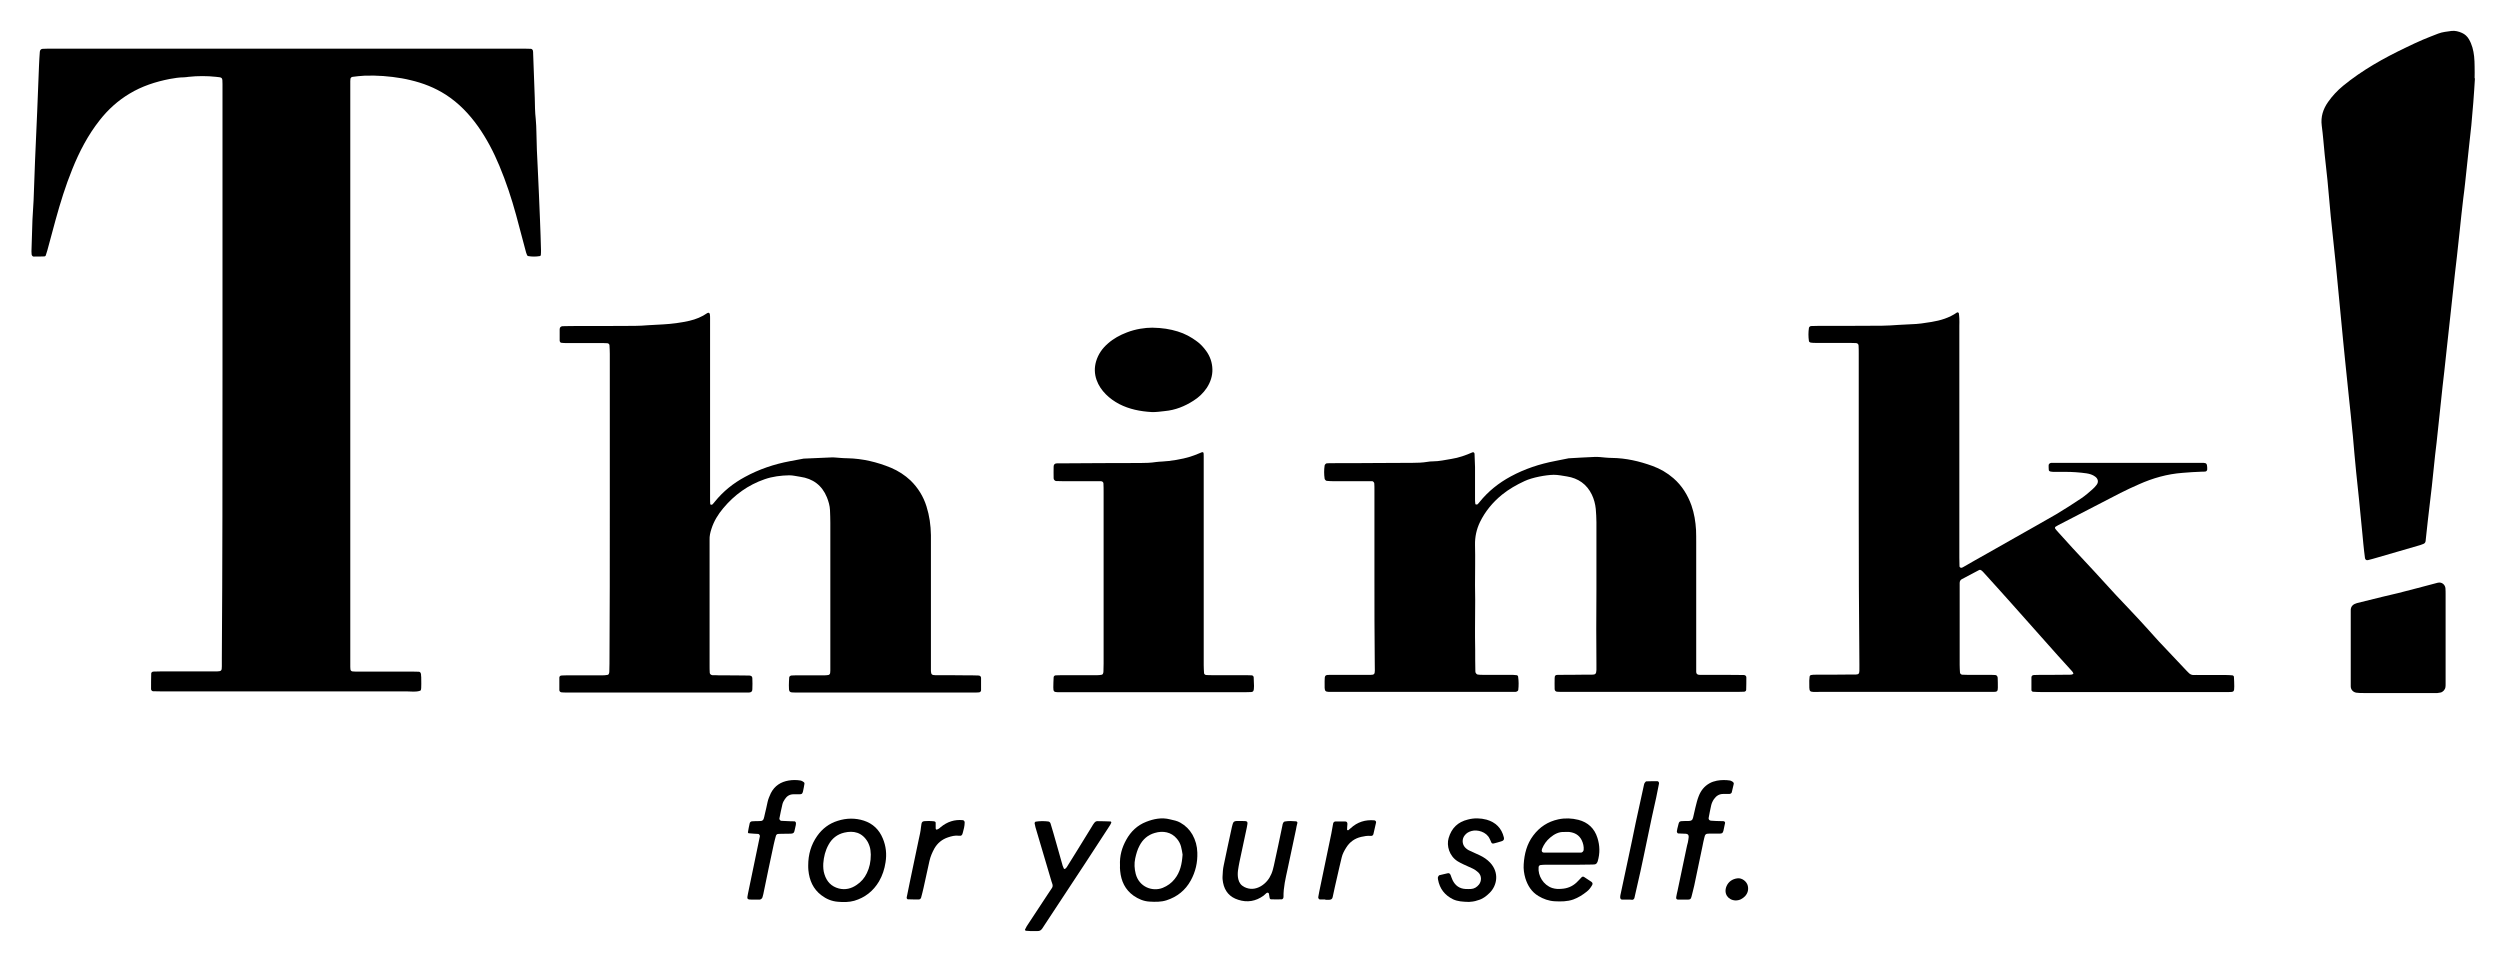
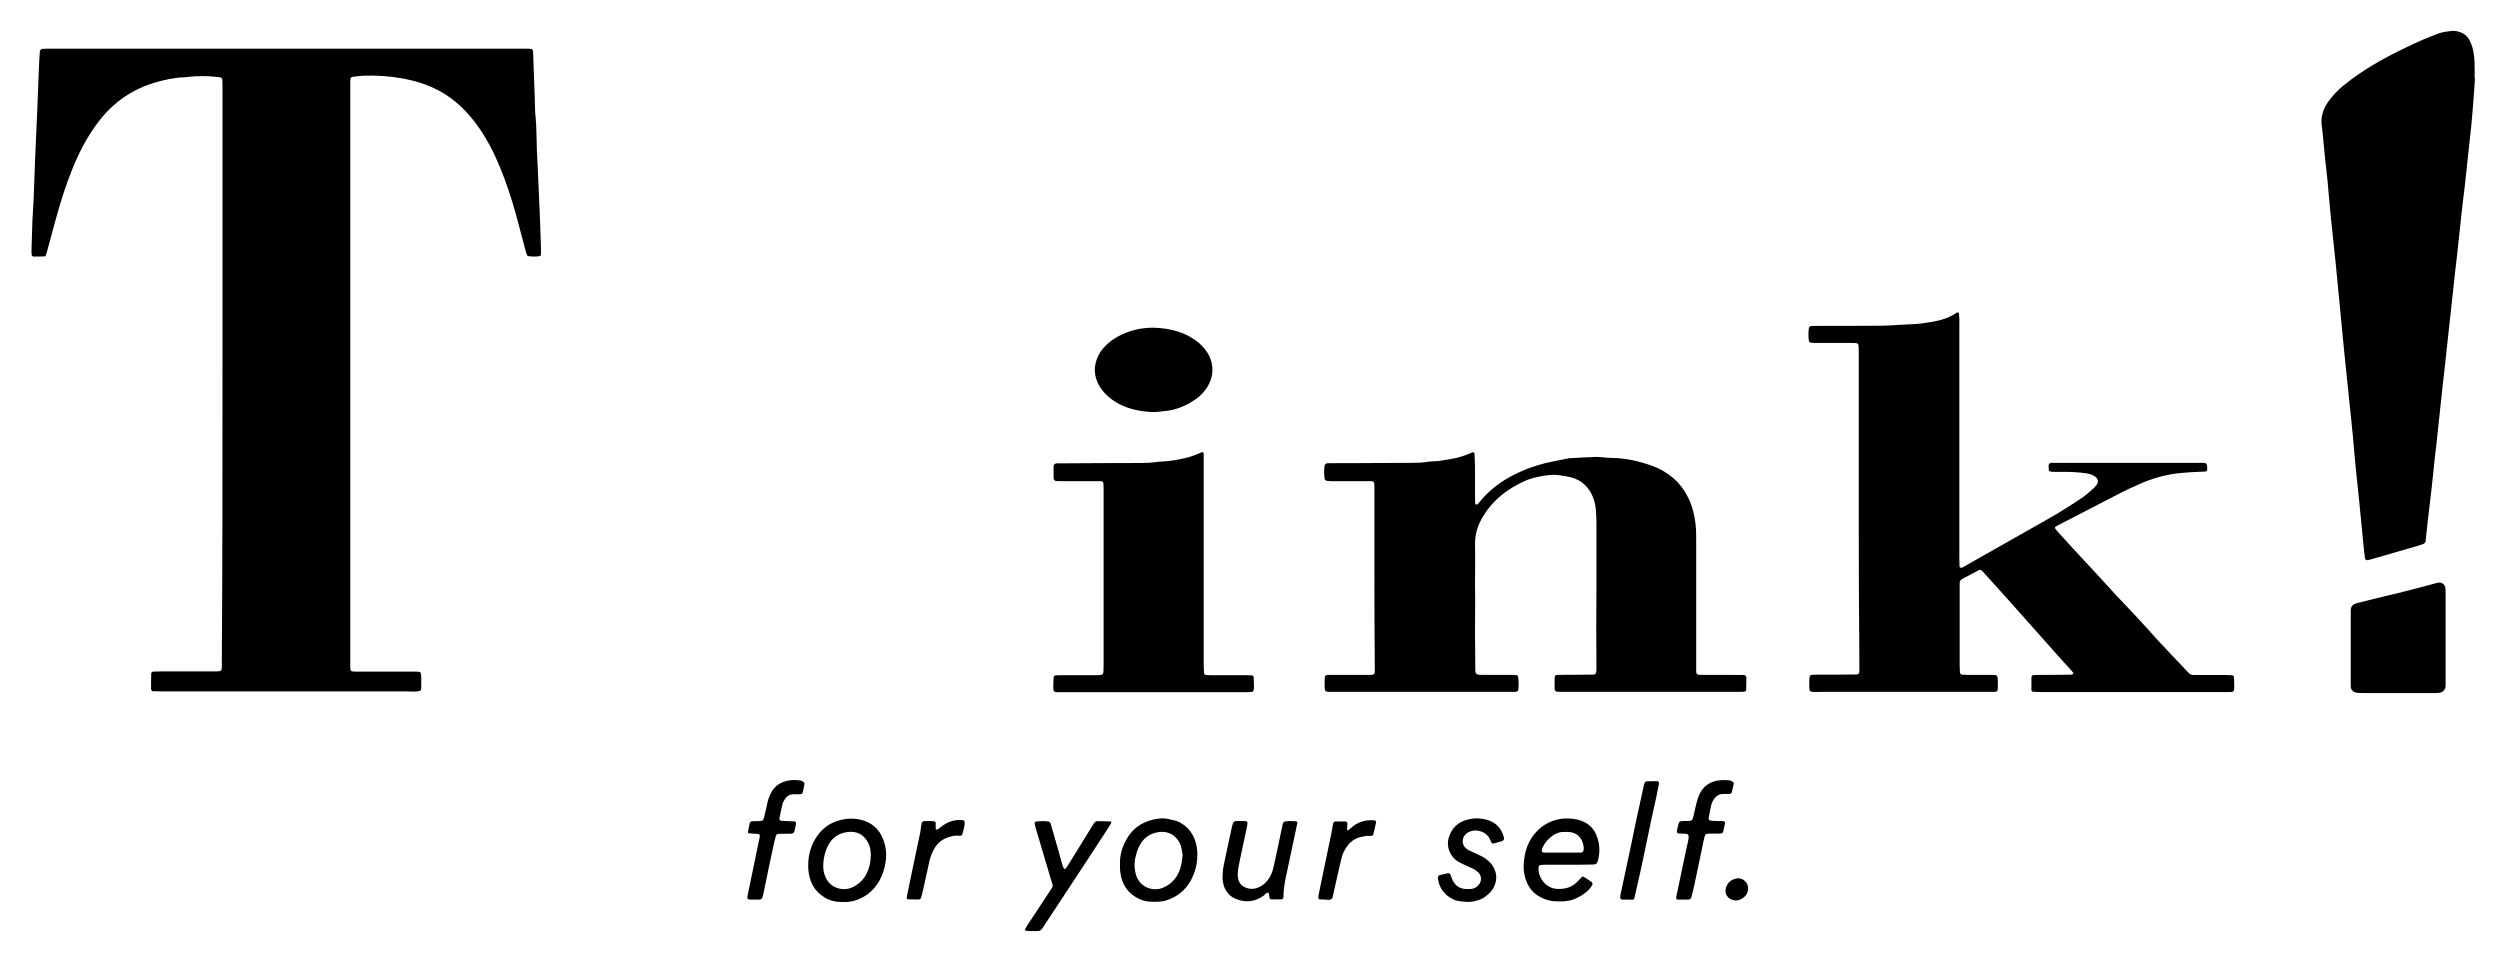
<svg xmlns="http://www.w3.org/2000/svg" version="1.1" id="Ebene_1" x="0px" y="0px" viewBox="0 0 1525.9 587.9" style="enable-background:new 0 0 1525.9 587.9;" xml:space="preserve">
  <g>
    <path d="M135.8,228.7c0-57.7,0-115.5,0-173.2c0-1.4,0-2.9,0-4.3c0-4.1-0.1-3.9-3.9-4.3c-5.6-0.6-11.2-0.6-16.8,0   c-1,0.1-1.9,0.3-2.9,0.3c-2.9,0-5.7,0.5-8.6,1c-8.7,1.7-17,4.4-24.6,9C72,61.4,66,66.8,60.9,73.3c-7.2,9.1-12.5,19.3-16.8,30   c-4.1,10.1-7.3,20.5-10.2,31c-1.7,6.2-3.3,12.4-5,18.5c-0.3,1.1-0.6,2.1-1,3.2c-0.1,0.2-0.5,0.5-0.7,0.5c-2.2,0.1-4.5,0.1-6.7,0.1   c-0.6,0-1.1-0.7-1.2-1.3c0-0.6-0.1-1.3-0.1-1.9c0.2-6.4,0.4-12.8,0.6-19.2c0.2-4,0.5-8,0.7-12c0.3-8.1,0.6-16.3,0.9-24.5   c0.4-9.9,0.9-19.8,1.3-29.7c0.4-9.3,0.7-18.5,1.1-27.8c0.1-2.9,0.3-5.7,0.5-8.6c0.1-1.1,0.8-1.8,1.8-1.8c1.9-0.1,3.8-0.1,5.8-0.1   c71,0,142.1,0,213.1,0c25.1,0,50.2,0,75.3,0c1.3,0,2.5,0.1,3.8,0.1c0.5,0,1.2,0.7,1.2,1.3c0.1,0.5,0.1,1,0.1,1.4   c0.3,9.1,0.7,18.2,1,27.3c0.1,4.3,0.1,8.6,0.6,12.9c0.3,2.7,0.3,5.4,0.4,8.1c0.1,7.2,0.4,14.4,0.8,21.6c0.5,10.7,1,21.4,1.4,32.1   c0.3,6.1,0.4,12.1,0.6,18.2c0,1,0,1.9-0.1,2.9c0,0.3-0.3,0.7-0.6,0.7c-2.4,0.4-4.8,0.4-7.1,0c-0.3,0-0.6-0.3-0.7-0.6   c-0.4-0.9-0.7-1.8-0.9-2.7c-1.9-7.3-3.8-14.5-5.8-21.8c-2.8-10.2-6.1-20.2-10.2-30c-3.5-8.4-7.7-16.5-13-24   c-5.4-7.6-11.8-14.3-19.7-19.4c-6.7-4.3-13.9-7.1-21.6-8.9c-1.7-0.4-3.4-0.8-5.2-1.1c-7.6-1.3-15.2-1.9-22.9-1.6   c-2.4,0.1-4.8,0.4-7.2,0.7c-0.7,0.1-1.2,0.6-1.3,1.2c0,0.5-0.1,1-0.1,1.4c0,1.4,0,2.9,0,4.3c0,116.1,0,232.3,0,348.4   c0,1.6,0,3.2,0,4.8c0,2.6,0.3,2.9,3.1,2.9c1.3,0,2.6,0,3.8,0c10.2,0,20.5,0,30.7,0c1.4,0,2.9,0.1,4.3,0.1c0.6,0,1.2,0.7,1.2,1.3   c0,0.2,0.1,0.3,0.1,0.5c0,0.5,0,1,0.1,1.4c0.1,6.9,0.1,8.2-0.7,8.4c-2.6,0.9-5.4,0.4-8,0.4c-49.9,0-99.8,0-149.7,0   c-1.8,0-3.5-0.1-5.3-0.1c-0.6,0-1.2-0.7-1.2-1.3c0-3.2,0-6.4,0.1-9.6c0-0.5,0.7-1.1,1.3-1.1c1.4,0,2.9-0.1,4.3-0.1   c10.2,0,20.5,0,30.7,0c1.3,0,2.6,0,3.8,0c2.7-0.1,3-0.4,3-3.1c0-1.6,0-3.2,0-4.8C135.8,344.5,135.8,286.6,135.8,228.7z" />
-     <path d="M372.2,310.5c0-31.5,0-63,0-94.5c0-1.8-0.1-3.5-0.2-5.3c0-0.6-0.7-1.2-1.3-1.2c-1.4-0.1-2.9-0.1-4.3-0.1   c-7,0-14.1,0-21.1,0c-1,0-1.9-0.1-2.9-0.2c-0.2,0-0.5-0.4-0.6-0.6c-0.2-0.3-0.2-0.6-0.2-0.9c0-2.2,0-4.5,0-6.7   c0-1.2,0.7-1.8,1.7-1.9c1.8,0,3.5-0.1,5.3-0.1c13,0,25.9,0,38.9-0.1c2.7,0,5.4-0.2,8.1-0.4c3-0.2,6.1-0.3,9.1-0.5   c5.4-0.3,10.8-1,16.1-2.2c3.9-0.9,7.6-2.4,10.9-4.7c0.8-0.5,1.5-0.1,1.6,0.9c0.1,0.8,0.1,1.6,0.1,2.4c0,1.6,0,3.2,0,4.8   c0,35,0,70,0,105.1c0,1.1,0,2.2,0.1,3.4c0,0.1,0.2,0.2,0.3,0.3c0.3,0,0.7,0.2,0.9,0c0.6-0.5,1.1-1.2,1.6-1.8   c5.1-6.3,11.3-11.3,18.4-15.1c8.6-4.7,17.8-7.8,27.4-9.6c2.7-0.5,5.3-1,8-1.5c0.3-0.1,0.6-0.1,0.9-0.1c5.4-0.2,10.9-0.5,16.3-0.7   c1.9-0.1,3.8,0.2,5.7,0.3c1.4,0.1,2.9,0.2,4.3,0.2c9.2,0.2,18,2.3,26.5,5.8c4.5,1.9,8.5,4.5,12,7.8c4.5,4.4,7.8,9.7,9.7,15.8   c1.8,5.7,2.6,11.5,2.7,17.5c0,1.6,0,3.2,0,4.8c0,24.6,0,49.3,0,73.9c0,1.4,0,2.9,0,4.3c0.1,2,0.6,2.5,2.6,2.5   c6.6,0,13.1,0,19.7,0.1c2.2,0,4.5,0,6.7,0.1c0.9,0,1.6,0.6,1.6,1.4c0,2.6,0,5.1,0,7.7c0,0.6-0.7,1.2-1.3,1.2   c-1.1,0.1-2.2,0.1-3.3,0.1c-36,0-72,0-108,0c-0.2,0-0.3,0-0.5,0c-4.1,0-4.2-0.1-4.2-4.4c0-1.6,0.1-3.2,0.2-4.8   c0-0.6,0.7-1.1,1.3-1.2c1.4-0.1,2.9-0.1,4.3-0.1c5.3,0,10.6,0,15.8,0c0.8,0,1.6-0.1,2.4-0.2c0.6,0,1.2-0.7,1.2-1.3   c0-0.5,0.1-1,0.1-1.4c0-1.1,0-2.2,0-3.4c0-28.9,0-57.9,0-86.8c0-2.6-0.1-5.1-0.2-7.7c-0.1-2.7-0.9-5.4-1.9-7.9   c-3-7.3-8.5-11.4-16.3-12.5c-2.2-0.3-4.4-0.9-6.6-0.9c-5.1,0.1-10.2,0.7-15.1,2.4c-10.1,3.5-18.4,9.5-25.2,17.6   c-3.2,3.8-5.8,8-7.3,12.8c-0.7,2.2-1.2,4.3-1.1,6.6c0,1,0,1.9,0,2.9c0,24.6,0,49.3,0,73.9c0,1.4,0,2.9,0.1,4.3   c0,0.8,0.8,1.4,1.6,1.5c1.4,0,2.9,0,4.3,0.1c5.6,0,11.2,0,16.8,0.1c0.5,0,1,0,1.4,0c1.2,0.1,1.9,0.5,1.9,1.7c0.1,2.2,0.1,4.5,0,6.7   c0,1.4-0.7,1.9-2.1,2c-1.3,0-2.6,0-3.8,0c-35.3,0-70.7,0-106,0c-1.4,0-2.9,0-4.3-0.1c-0.9,0-1.6-0.6-1.6-1.4c0-2.6,0-5.1,0-7.7   c0-0.6,0.6-1.2,1.3-1.2c1.4-0.1,2.9-0.1,4.3-0.1c6.9,0,13.8,0,20.6,0c1.1,0,2.2-0.1,3.3-0.3c0.3,0,0.6-0.4,0.7-0.6   c0.2-0.4,0.3-0.9,0.3-1.4c0-1.6,0.1-3.2,0.1-4.8C372.2,373.5,372.2,342,372.2,310.5z" />
    <path d="M1134.5,310.7c0-31.7,0-63.3,0-95c0-1.6,0-3.2-0.1-4.8c0-0.8-0.7-1.5-1.6-1.5c-1.3,0-2.6-0.1-3.8-0.1c-6.9,0-13.8,0-20.6,0   c-1.1,0-2.2,0-3.3-0.2c-0.4-0.1-0.9-0.4-1-0.9c-0.4-2.7-0.4-5.4,0-8.1c0.1-0.5,0.7-1.1,1.4-1.1c1.4,0,2.9-0.1,4.3-0.1   c13,0,25.9,0,38.9-0.1c3.4,0,6.7-0.3,10.1-0.5c2.6-0.1,5.1-0.3,7.7-0.4c4.2-0.1,8.3-0.7,12.4-1.4c5.5-0.9,10.9-2.5,15.6-5.8   c0.3-0.2,1,0.1,1.1,0.5c0.1,1.1,0.3,2.2,0.3,3.3c0.1,1.4,0,2.9,0,4.3c0,16,0,32,0,48c0,31.2,0,62.4,0,93.6c0,1.8,0.1,3.5,0.1,5.3   c0,0.5,0.9,1.1,1.4,0.8c0.3-0.1,0.6-0.2,0.9-0.4c4.9-2.8,9.7-5.6,14.6-8.3c5.7-3.2,11.4-6.5,17.1-9.7c8.3-4.7,16.7-9.4,25-14.2   c5.2-3.1,10.3-6.4,15.4-9.8c2.4-1.6,4.5-3.5,6.7-5.4c1-0.8,1.8-1.8,2.6-2.8c1.3-1.7,0.9-3.7-0.9-5c-1.6-1.2-3.4-1.7-5.3-2   c-4.3-0.6-8.6-0.9-12.9-0.9c-2.2,0-4.5,0-6.7,0c-0.8,0-1.6,0-2.4-0.2c-0.4-0.1-0.9-0.3-1-0.9c-0.1-1-0.1-1.9-0.1-2.9   c0-0.8,0.7-1.4,1.6-1.5c1.1,0,2.2,0,3.4,0c29.6,0,59.2,0,88.8,0c0.6,0,1.3,0,1.9,0.2c0.4,0.1,0.8,0.6,0.9,1   c0.2,0.9,0.2,1.9,0.2,2.8c0,0.6-0.6,1.3-1.1,1.3c-0.8,0.1-1.6,0.1-2.4,0.1c-3.8,0.1-7.7,0.4-11.5,0.7c-9.4,0.7-18.2,3.2-26.7,7   c-3.8,1.7-7.6,3.4-11.3,5.3c-12.6,6.5-25.3,13.1-37.9,19.6c-0.6,0.3-1.1,0.6-1.7,1c-0.4,0.2-0.4,0.9-0.1,1.3   c0.6,0.7,1.2,1.5,1.9,2.2c2.9,3.2,5.8,6.4,8.7,9.6c4.5,4.8,8.9,9.6,13.4,14.4c3.6,3.9,7.1,7.8,10.7,11.7c0.8,0.8,1.5,1.7,2.3,2.5   c4.8,5.1,9.7,10.2,14.5,15.4c3.3,3.5,6.4,7.1,9.7,10.7c0.6,0.7,1.3,1.4,1.9,2.1c5.7,6.1,11.4,12.1,17.1,18.1c0.3,0.3,0.7,0.7,1,1   c0.9,1,2,1.6,3.4,1.5c1.1-0.1,2.2,0,3.4,0c5.4,0,10.9,0,16.3,0c1.3,0,2.6,0.1,3.8,0.2c0.4,0.1,0.9,0.4,0.9,1   c0.1,1.9,0.2,3.8,0.2,5.7c0,3.3-0.2,3.5-3.5,3.5c-1,0-1.9,0-2.9,0c-37.1,0-74.2,0-111.3,0c-1.8,0-3.5-0.1-5.3-0.2   c-0.2,0-0.5-0.4-0.7-0.6c-0.1-0.1-0.1-0.3-0.1-0.5c0-2.6,0-5.1,0-7.7c0-0.8,0.6-1.4,1.6-1.4c1.3,0,2.6-0.1,3.8-0.1   c6.2,0,12.5,0,18.7-0.1c0.4,0,0.9-0.2,1.3-0.4c0.1,0,0.2-0.3,0.2-0.4c-0.2-0.4-0.4-0.9-0.7-1.2c-2.9-3.2-5.8-6.4-8.7-9.6   c-3.5-3.9-7-7.9-10.5-11.8c-6.2-6.9-12.3-13.9-18.5-20.8c-5.4-6.1-10.9-12.1-16.4-18.2c-0.4-0.5-0.9-0.9-1.4-1.3   c-0.4-0.3-0.8-0.4-1.3-0.2c-3.5,1.9-7.1,3.7-10.6,5.6c-0.9,0.5-1.3,1.3-1.3,2.4c0,0.8,0,1.6,0,2.4c0,15.8,0,31.7,0,47.5   c0,1.6,0.1,3.2,0.2,4.8c0,0.5,0.8,1.2,1.3,1.2c1.1,0,2.2,0.1,3.4,0.1c4.2,0,8.3,0,12.5,0c1.4,0,2.9,0,4.3,0.1   c0.8,0,1.4,0.7,1.5,1.6c0.1,2.1,0.1,4.2,0.1,6.2c0,2.1-0.5,2.5-2.6,2.5c-1.3,0-2.6,0-3.8,0c-34.1,0-68.2,0-102.2,0   c-7.3,0-6.4,0.8-6.5-6.9c0-0.8,0.2-1.6,0.2-2.4c0.1-0.6,0.5-0.9,0.9-1c0.9-0.2,1.9-0.2,2.9-0.2c6.9,0,13.8,0,20.6-0.1   c6.6,0,6,0.7,6-5.8C1134.6,374.4,1134.5,342.6,1134.5,310.7z" />
    <path d="M1510.6,47.8c-0.3,4.9-0.6,9.9-1,14.8c-0.4,4.6-0.8,9.2-1.2,13.9c-0.4,4-0.9,7.9-1.3,11.9c-0.8,7.8-1.7,15.6-2.5,23.4   c-0.3,3-0.7,6-1.1,9.1c-0.8,6.7-1.5,13.3-2.2,20c-0.6,5.2-1.1,10.5-1.7,15.7c-0.8,6.8-1.6,13.7-2.3,20.5c-0.5,4.3-0.9,8.6-1.4,12.9   c-0.8,7-1.5,14-2.3,21c-0.6,5.2-1.1,10.5-1.7,15.7c-0.7,6-1.4,12.1-2,18.1c-0.9,8.4-1.8,16.8-2.7,25.3c-0.3,2.5-0.6,5.1-0.9,7.6   c-0.7,6.4-1.3,12.7-2,19.1c-0.8,6.8-1.6,13.6-2.4,20.5c-0.5,4-0.8,7.9-1.3,11.9c0,0.3-0.1,0.6-0.1,1c-0.1,0.9-0.6,1.5-1.4,1.8   c-1.2,0.5-2.4,0.9-3.6,1.2c-8.3,2.4-16.5,4.8-24.8,7.2c-1.8,0.5-3.7,1.1-5.5,1.5c-0.8,0.2-1.6-0.4-1.7-1.2c-0.4-2.9-0.7-5.7-1-8.6   c-0.2-1.7-0.3-3.5-0.5-5.3c-0.7-7.2-1.4-14.3-2.1-21.5c-0.6-5.7-1.2-11.4-1.8-17.2c-0.7-7.3-1.4-14.6-2-22   c-0.1-1.3-0.3-2.5-0.4-3.8c-0.6-6.2-1.2-12.4-1.9-18.6c-0.8-8.1-1.7-16.2-2.5-24.3c-0.4-3.7-0.7-7.3-1.1-11   c-1.5-15.3-2.9-30.6-4.4-45.8c-1-10.2-2.2-20.4-3.2-30.5c-0.7-7.3-1.3-14.7-2-22c-0.5-5.3-1.2-10.5-1.7-15.7   c-0.6-5.9-1-11.8-1.8-17.7c-0.7-5.4,0.8-10.1,3.9-14.5c2.6-3.7,5.6-6.9,9.1-9.8c11.7-9.6,24.8-16.9,38.4-23.4   c3.5-1.7,6.9-3.3,10.4-4.8c3.1-1.3,6.2-2.5,9.3-3.7c2.6-1,5.3-1.2,8-1.6c2.2-0.3,4.5,0.3,6.5,1.2c1.8,0.8,3.2,2.1,4.2,3.8   c1.9,3.2,2.8,6.8,3.2,10.5c0.2,2.1,0.3,4.1,0.3,6.2c0.1,2.4,0,4.8,0,7.2C1510.5,47.8,1510.6,47.8,1510.6,47.8z" />
    <path d="M838.9,353c0-18.1,0-36.2,0-54.2c0-1.3,0-2.6-0.1-3.8c0-0.5-0.8-1.3-1.2-1.3c-0.6,0-1.3,0-1.9,0c-7.4,0-14.7,0-22.1,0   c-1.3,0-2.6-0.1-3.8-0.2c-0.5,0-1.2-0.8-1.3-1.3c-0.4-2.7-0.4-5.4,0-8.1c0.1-0.5,0.8-1.3,1.3-1.3c0.6,0,1.3-0.1,1.9-0.1   c9.6,0,19.2,0,28.8-0.1c7.2,0,14.4-0.1,21.6-0.1c3,0,6.1-0.1,9.1-0.6c1.1-0.2,2.2-0.3,3.3-0.3c3.9,0,7.6-0.9,11.4-1.5   c4.5-0.7,8.7-2.2,12.8-4c0.6-0.3,1.3,0.2,1.3,0.9c0.1,2.7,0.2,5.4,0.3,8.1c0,6.7,0,13.4,0,20.1c0,0.8,0.1,1.6,0.2,2.4   c0,0.1,0.2,0.3,0.3,0.3c0.3,0,0.7,0.1,0.9,0c0.5-0.4,0.9-0.9,1.3-1.4c5.3-6.6,11.7-11.7,19.1-15.7c8.5-4.6,17.6-7.6,27-9.4   c2.7-0.5,5.3-1,8-1.6c0.3-0.1,0.6-0.1,0.9-0.1c5.1-0.3,10.2-0.6,15.3-0.8c2.2-0.1,4.5,0.2,6.7,0.4c1.3,0.1,2.6,0.2,3.8,0.2   c8.6,0.1,16.8,2,24.8,4.9c4.7,1.7,9,4.2,12.8,7.5c5.2,4.5,8.7,10.2,11,16.6c1.7,4.9,2.5,9.9,2.8,15c0.1,2.6,0.1,5.1,0.1,7.7   c0,25,0,49.9,0,74.9c0,1.3,0,2.6,0,3.8c0,1.6,0.9,2,2.1,2c5,0,9.9,0,14.9,0c4,0,8,0.1,12,0.1c0.9,0,1.6,0.6,1.6,1.4   c0,2.6,0,5.1-0.1,7.7c0,0.6-0.7,1.1-1.3,1.1c-1.3,0-2.6,0.1-3.8,0.1c-35.5,0-71,0-106.5,0c-1.3,0-2.6,0-3.8-0.1   c-0.8,0-1.5-0.7-1.5-1.6c0-2.2-0.1-4.5,0-6.7c0-1.5,0.5-2,2-2c5.1,0,10.2,0,15.4-0.1c1.8,0,3.5,0,5.3,0c2.2,0,2.7-0.5,2.8-2.9   c0-1.3,0-2.6,0-3.8c0-7-0.1-14.1-0.1-21.1c0-8,0.1-16,0.1-24c0-13.8,0-27.5,0-41.3c0-2.7-0.2-5.4-0.4-8.1c-0.3-3-1.1-6-2.4-8.7   c-3.1-6.4-8.3-10-15.2-11.1c-2.7-0.4-5.3-1-8.1-1c-4.8,0.1-13,1.6-17.7,3.8c-5,2.3-9.7,5-13.9,8.4c-5.6,4.6-10.2,10.1-13.4,16.7   c-2.1,4.4-3.1,9-3,13.9c0.2,8.2,0,16.3,0,24.5c0,3,0.1,6.1,0.1,9.1c0,5.9-0.1,11.8-0.1,17.7c0,1.6,0,3.2,0,4.8   c0,2.7,0.1,5.4,0.1,8.2c0,4.2,0,8.3,0.1,12.5c0,0.5,0,1,0.3,1.4c0.2,0.4,0.6,0.8,1,0.9c1.1,0.2,2.2,0.2,3.3,0.2   c5.4,0,10.9,0,16.3,0c1.4,0,2.9,0,4.3,0.2c0.4,0,0.9,0.5,0.9,0.9c0.4,2.7,0.4,5.4,0.1,8.1c-0.1,0.5-0.5,0.8-0.9,1   c-0.4,0.2-0.9,0.2-1.4,0.2c-1.4,0-2.9,0-4.3,0c-34.9,0-69.8,0-104.6,0c-0.2,0-0.3,0-0.5,0c-7.1,0-6.5,0.7-6.5-6.4c0-4,0.2-4,4-4   c6.4,0,12.8,0.1,19.2,0c8.6-0.1,7.4,1.3,7.4-7.3C838.9,387.5,838.9,370.2,838.9,353z" />
    <path d="M734.7,343.6c0,11.8,0,23.7,0,35.5c0,9,0,17.9,0,26.9c0,1.6,0.1,3.2,0.2,4.8c0,0.6,0.7,1.2,1.3,1.2   c1.3,0.1,2.6,0.1,3.8,0.1c6.9,0,13.8,0,20.6,0c1.1,0,2.2,0.1,3.4,0.1c0.6,0,1.2,0.6,1.2,1.2c0.1,1.8,0.1,3.5,0.2,5.3   c0,0.6-0.1,1.3-0.1,1.9c-0.1,1.2-0.6,1.8-1.7,1.8c-1.3,0-2.6,0.1-3.8,0.1c-19.5,0-39,0-58.5,0c-17.4,0-34.9,0-52.3,0   c-1.1,0-2.2,0-3.4,0c-2.3-0.1-2.7-0.4-2.7-2.9c0-2.1,0.1-4.1,0.2-6.2c0-0.6,0.6-1.2,1.3-1.2c2.2-0.1,4.5-0.1,6.7-0.1   c6.2,0,12.5,0,18.7,0c0.9,0,1.9-0.1,2.8-0.3c0.2,0,0.5-0.4,0.6-0.6c0.2-0.4,0.3-0.9,0.3-1.4c0-1.6,0.1-3.2,0.1-4.8   c0-34.9,0-69.7,0-104.6c0-1.8,0-3.5-0.1-5.3c0-0.8-0.7-1.4-1.6-1.4c-7.7,0-15.4,0-23,0c-1.4,0-2.9-0.1-4.3-0.1   c-0.7,0-1.5-0.9-1.5-1.6c0-2.4-0.1-4.8,0-7.2c0-1.3,0.7-2,2.1-2c1.3,0,2.6,0,3.8,0c15.7-0.1,31.4-0.2,47-0.2c3.2,0,6.4-0.1,9.6-0.6   c1.3-0.2,2.5-0.2,3.8-0.3c4.8-0.2,12.5-1.5,16.9-2.9c1.8-0.6,3.6-1.2,5.4-2c3.1-1.4,3-1.2,3,2.1c0,13.3,0,26.6,0,39.8   C734.7,326.9,734.7,335.2,734.7,343.6z" />
    <path d="M1492.7,389.2c0,9.4,0,18.9,0,28.3c0,0.6,0,1.3-0.1,1.9c-0.2,1.5-1.5,3-3,3.3c-0.6,0.1-1.3,0.2-1.9,0.3c-1,0.1-1.9,0-2.9,0   c-14.1,0-28.1,0-42.2,0c-1.4,0-2.9,0-4.3-0.2c-2.1-0.3-3.5-1.9-3.5-3.9c0-1.8,0-3.5,0-5.3c0-13.1,0-26.2,0-39.3c0-0.5,0-1,0-1.4   c-0.2-3,1.7-4.2,3.8-4.8c5.3-1.3,10.5-2.6,15.8-3.9c3.1-0.8,6.2-1.4,9.3-2.2c8-2.1,16.1-4.1,24.1-6.3c2.7-0.7,4.6,1.3,4.8,3.3   c0.1,1.3,0.1,2.6,0.1,3.8c0,6.7,0,13.4,0,20.1C1492.7,385.1,1492.7,387.1,1492.7,389.2C1492.7,389.2,1492.7,389.2,1492.7,389.2z" />
    <path d="M703.3,200c6.2,0.1,10.9,0.9,15.5,2.3c4.3,1.3,8.2,3.4,11.8,6.1c2.2,1.6,4,3.6,5.6,5.8c2.4,3.3,3.7,7.1,3.8,11.2   c0.1,4.1-1.2,7.9-3.4,11.3c-2.2,3.3-5,5.9-8.2,7.9c-5.3,3.4-11,5.7-17.4,6.3c-2.7,0.3-5.4,0.7-8.1,0.6c-6.9-0.4-13.6-1.7-19.8-4.9   c-3-1.6-5.7-3.5-8.1-5.9c-2.5-2.5-4.5-5.4-5.7-8.8c-1.3-3.7-1.4-7.5-0.3-11.3c1.3-4.4,3.8-8,7.3-11c3.4-3,7.3-5.1,11.5-6.7   C693.2,200.8,698.9,200,703.3,200z" />
    <path d="M957,527.8c-4.6,0-9.3,0-13.9,0c-1,0-1.9,0.1-2.9,0.2c-0.6,0.1-1.1,0.7-1.1,1.3c-0.5,5.2,2.9,10.9,8.3,12.7   c1.9,0.6,3.8,0.7,5.7,0.5c3.5-0.2,6.5-1.4,9.1-3.8c1.1-1,2-2.1,3-3.1c0.5-0.6,1.1-0.7,1.7-0.3c1.5,1,2.9,1.9,4.4,2.9   c0.8,0.6,0.9,1.2,0.5,2c-0.9,1.6-2,3-3.3,4c-2.5,2-5.2,3.7-8.2,4.8c-3.7,1.3-7.5,1.3-11.4,1.1c-3.6-0.2-6.9-1.4-9.9-3.2   c-4.2-2.5-6.6-6.4-8-10.9c-0.8-2.8-1.2-5.6-1-8.5c0.4-6.3,1.9-12.3,5.8-17.5c3.9-5.2,8.9-8.5,15.3-9.9c4.2-0.9,8.3-0.7,12.3,0.3   c5.8,1.5,9.8,5.2,11.6,11c1.5,4.7,1.6,9.4,0.2,14.2c-0.1,0.3-0.2,0.6-0.4,0.9c-0.3,0.6-0.8,1-1.5,1.1c-1,0.1-1.9,0.1-2.9,0.1   C966,527.8,961.5,527.8,957,527.8C957,527.8,957,527.8,957,527.8z M953,520.4C953,520.4,953,520.4,953,520.4c4,0,8,0,12,0   c0.7,0,1.5-0.8,1.6-1.6c0.2-2.1-0.3-4.1-1.2-6c-1.6-3.2-4.3-4.6-7.6-5c-1-0.1-1.9,0-2.9,0c-3.4-0.2-6.2,1.3-8.7,3.4   c-2.3,1.9-3.9,4.2-5,6.9c-0.5,1.4,0,2.3,1.3,2.3C946,520.4,949.5,520.4,953,520.4z" />
    <path d="M493.3,528.2c0-6.6,1.7-12.6,5.5-18c3.1-4.4,7.3-7.6,12.5-9.2c5.3-1.7,10.7-1.8,16-0.1c5.5,1.8,9.3,5.5,11.5,10.8   c2,4.7,2.5,9.6,1.7,14.6c-0.6,4.1-1.9,8.1-4,11.7c-3.5,5.9-8.6,9.9-15.1,11.8c-3.2,0.9-6.6,0.9-10,0.6c-3.8-0.3-7.1-1.7-10.1-4   c-5-3.8-7.3-9.1-7.9-15.3C493.3,530.1,493.3,529.2,493.3,528.2z M531.5,521.6c0-0.4-0.1-1.5-0.2-2.6c-0.2-1.8-0.8-3.4-1.6-5   c-3.5-6.1-8.8-7.1-14.4-5.8c-4.2,1-7.5,3.5-9.6,7.4c-2,3.6-2.9,7.4-3.2,11.4c-0.1,2.2,0,4.5,0.7,6.6c1.4,4.5,4.2,7.5,8.8,8.7   c3.9,1,7.6,0.1,10.9-2.2c2.7-1.8,4.8-4.2,6.2-7.2C530.7,529.6,531.5,526,531.5,521.6z" />
    <path d="M683.6,528.3c-0.3-6,1.2-11,3.8-15.7c2.8-5.1,6.8-8.9,12.2-11c4.6-1.8,9.5-2.8,14.5-1.5c2.2,0.5,4.4,0.9,6.3,2   c3.2,1.8,5.6,4.2,7.4,7.3c1.9,3.4,2.9,7,3,11c0.2,6.1-1.1,11.7-4,17c-3.3,6-8.3,10-14.8,12.1c-3.4,1.1-6.9,1-10.4,0.8   c-3.6-0.2-6.8-1.6-9.7-3.6c-5.2-3.7-7.6-8.9-8.2-15.1C683.5,530.4,683.6,529.1,683.6,528.3z M721.8,521.6c-0.2-1.3-0.5-3.3-1-5.1   c-0.5-1.7-1.3-3.2-2.5-4.6c-3.4-4.1-8.5-5-13.5-3.5c-4.2,1.2-7.3,3.9-9.3,7.8c-1.3,2.4-2,5-2.6,7.7c-0.7,3.2-0.5,6.3,0.3,9.5   c2.1,8,10.2,11,16.5,8.5c2.9-1.2,5.3-2.9,7.2-5.3C720.4,532.3,721.4,527.3,721.8,521.6z" />
    <path d="M629.2,568.3c-0.5,0-1.8-0.1-3.1-0.2c-0.2,0-0.5-0.5-0.5-0.7c0.3-0.7,0.7-1.4,1.1-2.1c4.3-6.5,8.6-13.1,12.9-19.6   c0.8-1.2,1.6-2.4,2.4-3.6c0.5-0.7,0.6-1.5,0.4-2.3c-0.2-0.6-0.4-1.2-0.6-1.8c-3.3-11-6.5-22.1-9.8-33.1c-0.2-0.8-0.4-1.6-0.5-2.3   c-0.1-0.4,0.3-1.1,0.7-1.1c2.5-0.4,5.1-0.4,7.6-0.1c0.7,0.1,1.2,0.6,1.4,1.2c1.2,4,2.4,8,3.5,12c1.3,4.6,2.6,9.2,3.9,13.8   c0.2,0.6,0.5,1.2,0.7,1.7c0.2,0.3,0.5,0.4,0.8,0.2c0.4-0.3,0.7-0.6,1-1c2-3.2,4.1-6.5,6.1-9.8c3.1-5,6.2-10.1,9.3-15.1   c0.4-0.7,0.8-1.4,1.3-2c0.5-0.7,1.1-1.2,2-1.2c2.7,0,5.4,0.1,8.1,0.2c0.2,0,0.5,0.6,0.4,0.7c-0.4,0.9-0.8,1.7-1.4,2.5   c-4.8,7.4-9.6,14.7-14.4,22.1c-8.2,12.4-16.3,24.8-24.5,37.2C634.7,569.1,635.6,568.2,629.2,568.3z" />
    <path d="M791,506.4c-1.7,8.1-3.4,16-5.1,24c-1.2,5.6-2.6,11.2-2.5,17c0,0.3-0.1,0.7-0.2,0.9c-0.2,0.2-0.5,0.6-0.7,0.6   c-2.2,0.1-4.5,0.1-6.7,0c-0.6,0-0.8-0.5-0.9-1c-0.2-0.8-0.2-1.6-0.4-2.4c-0.1-0.6-0.9-0.9-1.5-0.4c-0.6,0.5-1.2,1.1-1.8,1.6   c-4.7,3.4-9.9,4.3-15.4,2.5c-5.2-1.6-8.3-5.2-9.3-10.5c-0.2-1.2-0.4-2.5-0.3-3.8c0.1-2.2,0.2-4.5,0.7-6.7c1.6-7.8,3.3-15.6,5-23.4   c0.1-0.6,0.3-1.2,0.5-1.9c0.4-1.3,0.9-1.7,2.4-1.8c1,0,1.9,0,2.9,0c4.1,0,4.1,0,3.3,4c-1.5,7-3,14.1-4.5,21.1   c-0.4,1.7-0.6,3.5-0.9,5.2c-0.2,1.8-0.2,3.5,0.2,5.2c0.5,2.2,1.7,3.8,3.7,4.8c3.4,1.7,6.8,1.4,10.1-0.5c3-1.8,5.1-4.4,6.4-7.5   c0.7-1.6,1.1-3.3,1.5-5c1.8-8.1,3.5-16.2,5.2-24.4c0.1-0.6,0.2-1.3,0.5-1.8c0.2-0.4,0.7-0.8,1.1-0.8c2.2-0.4,4.4-0.3,6.7-0.1   c0.5,0,0.9,0.5,0.9,0.9C791.5,503.7,791.2,505.1,791,506.4z" />
    <path d="M896.6,550.5c-3.9-0.1-6.9-0.3-9.7-1.6c-5.1-2.5-8.2-6.5-9.2-12.1c-0.1-0.3,0-0.6-0.1-1c0-0.5,0.5-1.4,0.9-1.6   c1.7-0.4,3.4-0.8,5.1-1.2c0.9-0.2,1.4,0.2,1.8,1.1c0.4,1,0.7,2.1,1.2,3.1c1.6,3.3,4.2,5.2,7.9,5.4c1.1,0.1,2.2,0,3.3,0   c2-0.1,3.6-1.1,4.9-2.7c1.6-2,1.8-5.3-0.4-7.4c-1.1-1-2.2-1.8-3.5-2.4c-1.9-0.9-3.8-1.7-5.7-2.6c-1.2-0.6-2.3-1.1-3.4-1.8   c-5.1-3.2-6.9-9.5-5.5-14.2c1.8-6.1,5.6-9.8,11.8-11.3c3.8-1,7.6-0.9,11.4,0.1c5.5,1.6,9.1,5.1,10.5,10.8c0.3,1.3-0.1,2-1.5,2.4   c-1.5,0.5-3.1,0.9-4.6,1.3c-0.8,0.2-1.3,0-1.6-0.7c-0.3-0.7-0.6-1.5-1-2.2c-1.9-4.2-7.5-5.7-11-4.7c-1.8,0.5-3.2,1.3-4.3,2.8   c-1.6,2.1-1.5,5.1,0.2,7.1c0.9,1,1.9,1.7,3.1,2.2c2,0.9,4.1,1.9,6.1,2.8c2.3,1.1,4.4,2.5,6.2,4.4c5.8,6.2,4.2,14.1-0.3,18.5   c-2.1,2.1-4.4,3.8-7.2,4.5C899.9,550.3,897.8,550.4,896.6,550.5z" />
    <path d="M1027.2,549.1c-1,0-1.9,0-2.9,0c-1,0-1.4-0.6-1.2-1.6c0.2-1.3,0.5-2.5,0.8-3.8c1.8-8.7,3.7-17.5,5.5-26.2   c0.2-1.1,0.5-2.2,0.8-3.3c0.2-1.1,0.4-2.2,0.5-3.3c0.1-1.2-0.5-1.9-1.6-2c-1.6-0.1-3.2-0.1-4.8-0.2c-0.4,0-0.8-0.7-0.8-1   c0-0.3,0-0.6,0.1-0.9c0.1-0.6,0.2-1.3,0.4-1.9c1-3.8,0.4-3.7,4.7-3.8c0.6,0,1.3,0,1.9,0c1.7,0,2.4-0.5,2.8-2.1   c0.5-2,0.9-4.1,1.4-6.1c0.6-2.3,1.1-4.7,2-6.9c1.3-3.4,3.4-6.1,6.6-7.9c1.4-0.8,3-1.3,4.5-1.6c2.7-0.5,5.4-0.5,8.1-0.1   c0.5,0.1,0.9,0.4,1.3,0.6c0.6,0.3,1.1,1,0.9,1.5c-0.4,1.7-0.8,3.4-1.2,5.1c-0.1,0.5-0.8,1-1.5,1c-1.3,0-2.6,0-3.8,0   c-2.4,0-4.2,1.2-5.6,3.2c-0.8,1.2-1.4,2.5-1.7,3.9c-0.6,2.5-1,5-1.5,7.5c-0.2,0.8,0.4,1.6,1.3,1.7c1.1,0.1,2.2,0.1,3.3,0.2   c1.4,0,2.9,0.1,4.3,0.1c0.7,0,1.3,0.6,1.1,1.2c-0.3,1.6-0.6,3.1-1,4.7c-0.4,1.4-0.8,1.7-2.4,1.7c-2.1,0-4.2,0-6.2,0   c-2.2,0-2.6,0.4-3.1,2.7c-0.4,1.7-0.8,3.4-1.1,5.1c-1.7,8-3.3,15.9-5,23.9c-0.3,1.2-0.6,2.5-0.9,3.7   C1031.7,549.6,1032.9,549.1,1027.2,549.1z" />
    <path d="M460.4,549.1c-0.3,0-0.6,0-1,0c-3.5,0-3.6-0.2-2.9-3.5c2.3-10.9,4.6-21.9,6.8-32.8c0.2-0.8,0.3-1.6,0.5-2.4   c0.1-0.5-0.5-1.4-1-1.4c-1.9-0.1-3.8-0.2-5.7-0.4c-0.4,0-0.6-0.3-0.6-0.6c0.3-1.9,0.7-3.8,1.1-5.6c0.1-0.5,0.8-1.1,1.4-1.1   c0.6,0,1.3-0.1,1.9-0.1c1.1,0,2.2,0,3.4-0.1c0.9,0,1.5-0.5,1.8-1.3c0.3-0.9,0.5-1.8,0.7-2.8c0.6-2.5,1.2-5,1.7-7.5   c0.4-1.9,1.2-3.6,2-5.4c2.3-4.5,6.1-6.9,10.9-7.7c2.4-0.4,4.8-0.4,7.2,0c0.6,0.1,1.2,0.4,1.7,0.8c0.4,0.2,0.8,0.6,0.7,1.2   c-0.3,1.6-0.5,3.1-0.9,4.7c-0.4,1.5-0.7,1.7-2.4,1.7c-1.1,0-2.2,0-3.4,0c-2.3,0-4,1.1-5.2,2.9c-0.6,0.9-1.2,1.9-1.5,3   c-0.7,2.9-1.3,5.9-1.9,8.9c-0.1,0.5,0.6,1.4,1.1,1.4c1.4,0.1,2.9,0.1,4.3,0.2c1.3,0.1,2.6,0.1,3.8,0.1c0.4,0,0.9,0.6,0.9,1   c0,0.5,0,1-0.1,1.4c-1.4,5.4,0,5.2-6.4,5.2c-1.4,0-2.9,0-4.3,0.1c-0.7,0-1.2,0.5-1.4,1.1c-0.5,1.7-0.9,3.4-1.3,5.1   c-2.2,10.1-4.3,20.3-6.4,30.5c-0.1,0.6-0.3,1.2-0.5,1.9c-0.2,0.8-1,1.4-1.7,1.5C462.7,549.1,461.6,549.1,460.4,549.1   C460.4,549.1,460.4,549.1,460.4,549.1z" />
    <path d="M993,549.1c-1,0-1.9,0-2.9,0c-0.8,0-1.3-0.7-1.2-1.7c0-0.3,0.1-0.6,0.1-0.9c1.6-7.5,3.2-15,4.8-22.5   c1.6-7.3,3.1-14.7,4.6-22c1.6-7.6,3.3-15.3,5-22.9c0.1-0.5,0.2-1,0.5-1.3c0.2-0.4,0.7-0.9,1-0.9c2.2-0.1,4.5-0.1,6.7-0.1   c0.6,0,1.1,0.8,1,1.4c-0.5,2.8-1.1,5.6-1.7,8.5c-0.9,4.1-1.8,8.1-2.7,12.2c-1.7,8-3.3,15.9-5,23.9c-0.6,3-1.2,5.9-1.9,8.9   c-1.2,5.4-2.5,10.9-3.7,16.3c-0.1,0.6-0.7,1.2-1.3,1.2C995.2,549.1,994.1,549,993,549.1C993,549.1,993,549.1,993,549.1z" />
    <path d="M574.1,504.9c4.1-3.4,8.6-4.8,13.6-4.3c0.5,0,1.1,0.7,1.1,1.3c0,2.3-0.6,4.4-1.2,6.6c-0.4,1.4-0.8,1.8-2.4,1.6   c-2.3-0.3-4.5,0.3-6.6,1c-3.6,1.2-6.4,3.5-8.3,6.8c-1.3,2.4-2.4,4.9-3,7.6c-1.2,5.5-2.4,10.9-3.6,16.4c-0.5,2-0.9,4-1.5,6   c-0.2,0.6-0.7,1.1-1.4,1.1c-2.2,0-4.5,0-6.7-0.1c-0.4,0-0.8-0.7-0.7-1.1c0.7-3.4,1.4-6.9,2.1-10.3c1.8-8.4,3.6-16.9,5.3-25.3   c0.5-2.3,1.1-4.7,1.3-7.1c0.5-4.1,0.4-3.9,4.8-4c1.1,0,2.2,0.1,3.3,0.2c0.4,0.1,0.9,0.3,0.9,0.9c0,1.1,0,2.2,0,3.3   c0,0.3,0.1,0.7,0.3,0.8c0.2,0.1,0.6,0.1,0.8-0.1C573.2,505.8,573.8,505.2,574.1,504.9z" />
    <path d="M809,549c-1.1,0-2.2,0-3.4,0c-0.5,0-1.1-0.8-1-1.4c0.2-1.1,0.4-2.2,0.6-3.3c2.5-11.9,5-23.8,7.4-35.6   c0.4-2,0.7-4.1,1.1-6.1c0.1-0.6,0.7-1.2,1.3-1.2c2.1,0,4.1,0,6.2,0c0.8,0,1.3,0.7,1.2,1.7c-0.1,1.1-0.2,2.2-0.2,3.3   c0,0.1,0.1,0.3,0.3,0.3c0.1,0,0.4,0.1,0.5,0c0.5-0.4,1-0.8,1.4-1.2c4.1-3.8,9-5.3,14.5-4.8c0.6,0.1,1.1,0.7,1,1.3   c-0.5,2.3-1.1,4.7-1.6,7c-0.2,0.9-0.8,1.3-1.8,1.2c-2-0.2-3.8,0.2-5.7,0.6c-3.9,0.9-7,3.1-9.1,6.5c-1.2,1.9-2.3,3.9-2.8,6.1   c-0.9,3.9-1.9,7.8-2.7,11.6c-1,4.2-1.9,8.4-2.8,12.6c-0.3,1.1-0.8,1.5-2.1,1.6c-0.3,0-0.6,0-1,0c-0.5,0-1,0-1.4,0   C809,549.1,809,549.1,809,549z" />
    <path d="M1059.3,549.6c-4.6-0.2-7.4-4.2-5.5-8.7c1.2-2.8,3.6-4.4,6.6-4.8c2.8-0.4,5.8,1.9,6.4,4.6c0.5,2.3,0,4.4-1.6,6.2   C1063.6,548.6,1061.7,549.6,1059.3,549.6z" />
  </g>
</svg>